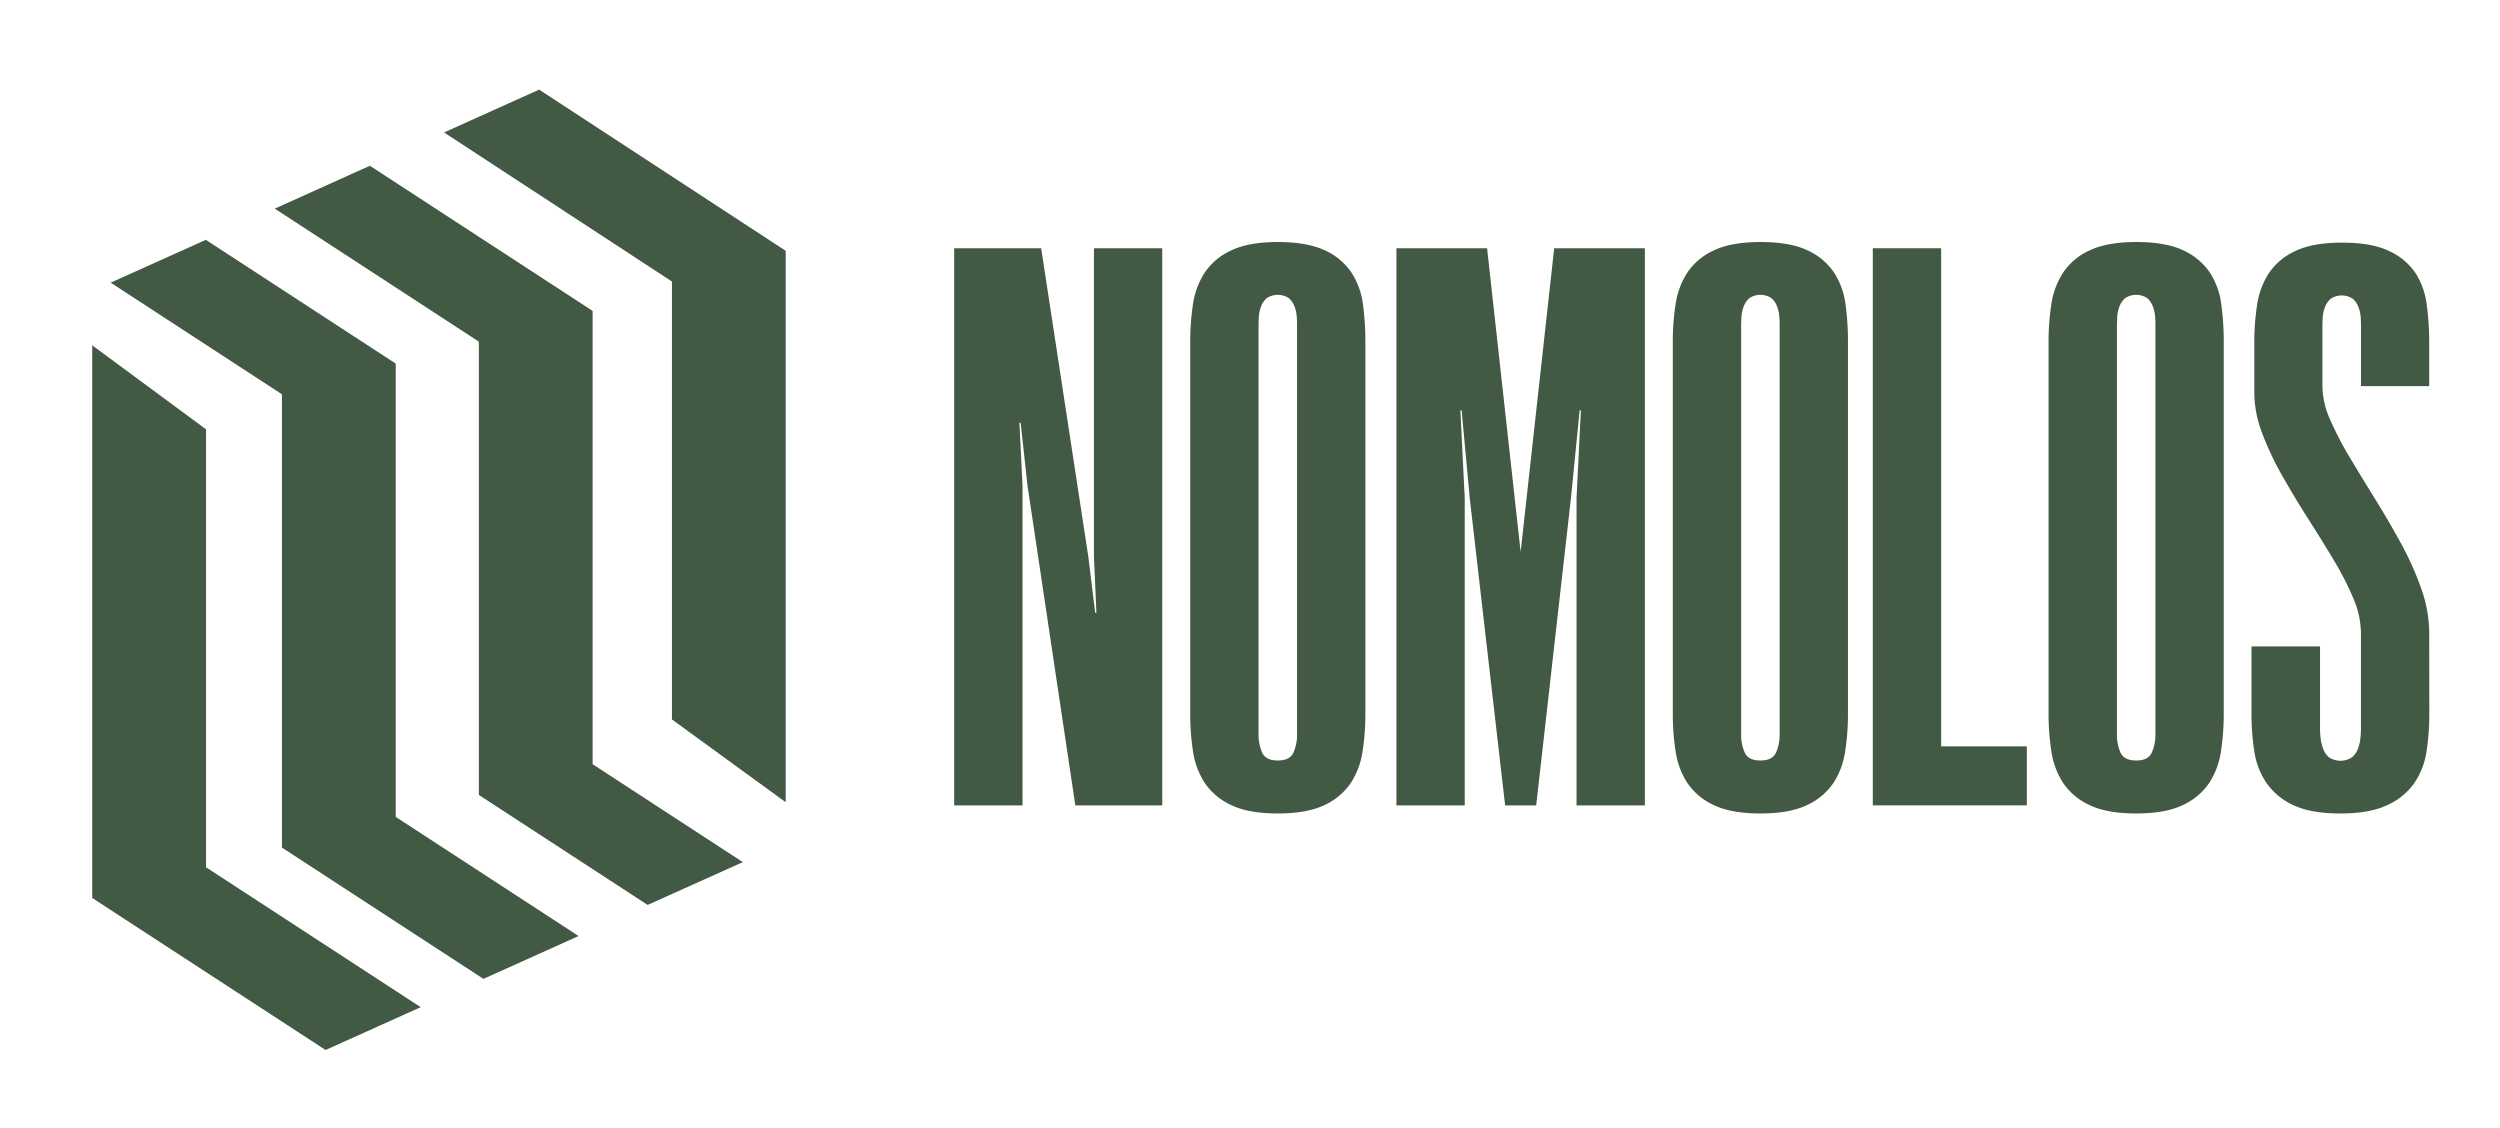
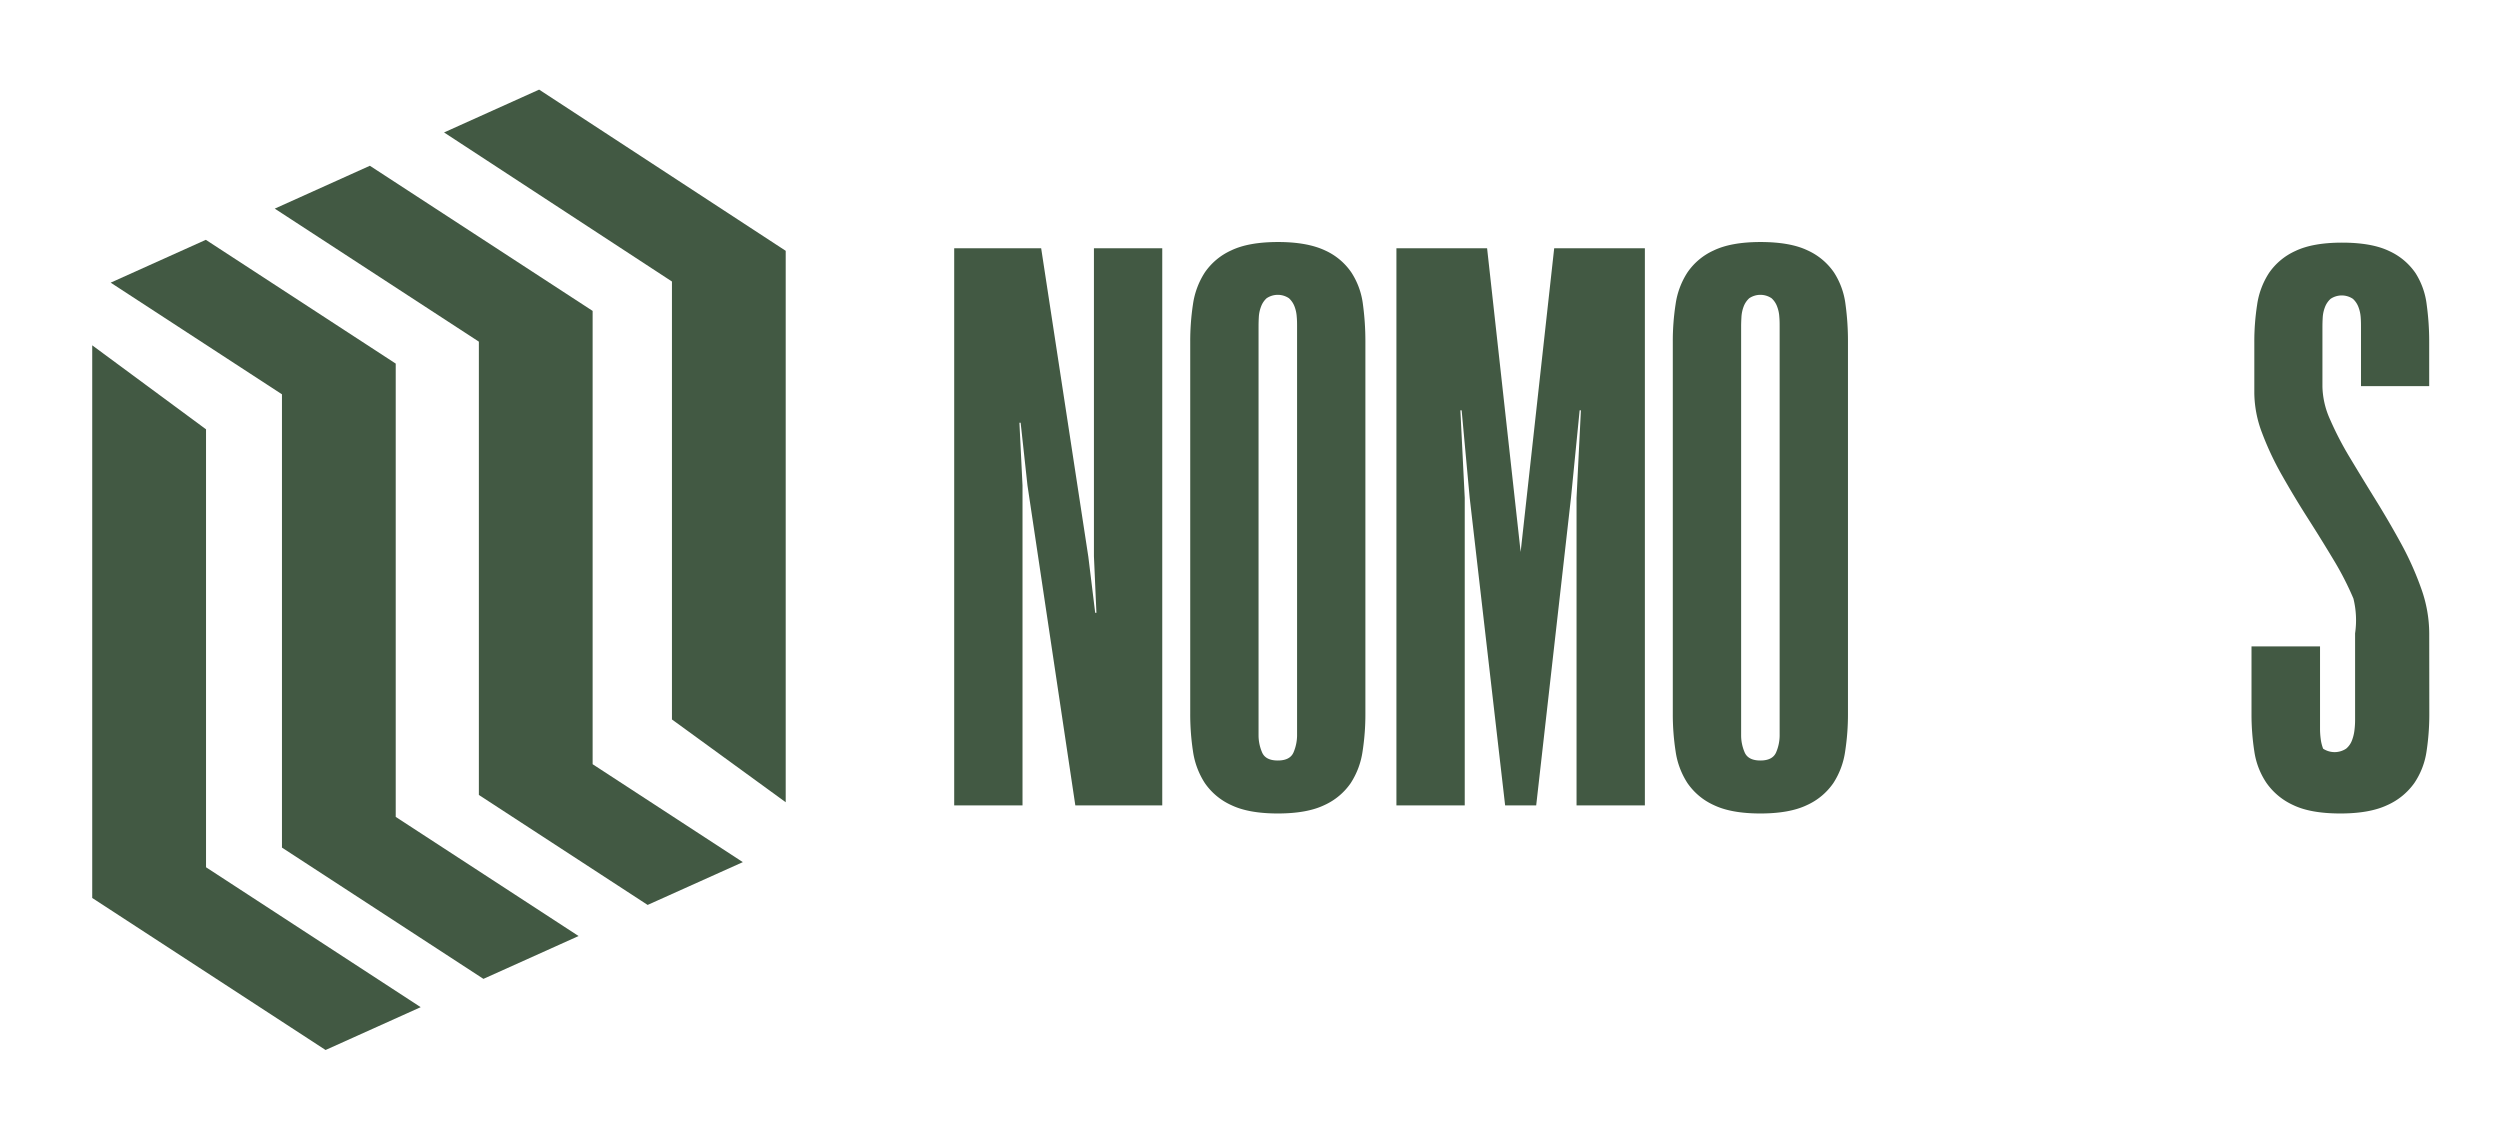
<svg xmlns="http://www.w3.org/2000/svg" id="Layer_1" data-name="Layer 1" viewBox="0 0 614 277">
  <defs>
    <style>.cls-1{fill:#425943;}</style>
  </defs>
  <polygon class="cls-1" points="234.35 60.97 255.71 60.97 267.3 136.78 268.98 150.51 269.28 150.51 268.67 136.63 268.67 60.97 285.45 60.97 285.45 197.8 264.1 197.8 252.35 119.24 250.67 103.83 250.37 103.83 251.13 119.24 251.13 197.8 234.35 197.8 234.35 60.97" />
  <path class="cls-1" d="M292.32,83.85A60.61,60.61,0,0,1,293,74.7a19.39,19.39,0,0,1,2.9-7.78,15.68,15.68,0,0,1,6.49-5.42q4.26-2.05,11.44-2.06t11.59,2.06a15.58,15.58,0,0,1,6.48,5.42,18.47,18.47,0,0,1,2.83,7.78,68,68,0,0,1,.61,9.15v91.53a59.32,59.32,0,0,1-.69,9.15,19.39,19.39,0,0,1-2.9,7.78,15.72,15.72,0,0,1-6.48,5.42q-4.27,2.06-11.44,2.06t-11.44-2.06a15.75,15.75,0,0,1-6.49-5.42,19.39,19.39,0,0,1-2.9-7.78,60.61,60.61,0,0,1-.68-9.15Zm18.76-10.6a5.15,5.15,0,0,0-1.37,2.06,8.35,8.35,0,0,0-.54,2.51c-.05.87-.07,1.66-.07,2.37V180.72a10.64,10.64,0,0,0,.84,4c.55,1.37,1.85,2.06,3.89,2.06s3.33-.69,3.89-2.06a10.83,10.83,0,0,0,.84-4V80.19c0-.71,0-1.5-.08-2.37a8.65,8.65,0,0,0-.53-2.51,5.27,5.27,0,0,0-1.38-2.06,4.91,4.91,0,0,0-5.49,0" />
  <polygon class="cls-1" points="403.98 60.97 403.98 197.8 387.2 197.8 387.2 122.29 388.27 100.78 387.96 100.78 385.83 122.29 377.29 197.8 369.66 197.8 360.96 122.29 358.98 100.78 358.67 100.78 359.74 122.29 359.74 197.8 342.96 197.8 342.96 60.97 365.23 60.97 373.47 135.56 381.71 60.97 403.98 60.97" />
  <path class="cls-1" d="M410.84,83.85a59.32,59.32,0,0,1,.69-9.15,19.25,19.25,0,0,1,2.9-7.78,15.58,15.58,0,0,1,6.48-5.42q4.27-2.05,11.44-2.06,7.32,0,11.6,2.06a15.71,15.71,0,0,1,6.48,5.42,18.6,18.6,0,0,1,2.82,7.78,66.43,66.43,0,0,1,.61,9.15v91.53a59.32,59.32,0,0,1-.69,9.15,19.24,19.24,0,0,1-2.89,7.78,15.75,15.75,0,0,1-6.49,5.42q-4.28,2.06-11.44,2.06t-11.44-2.06a15.66,15.66,0,0,1-6.48-5.42,19.25,19.25,0,0,1-2.9-7.78,59.32,59.32,0,0,1-.69-9.15Zm18.77-10.6a5.27,5.27,0,0,0-1.38,2.06,8.65,8.65,0,0,0-.53,2.51c-.05.87-.08,1.66-.08,2.37V180.72a10.64,10.64,0,0,0,.84,4c.56,1.37,1.86,2.06,3.89,2.06s3.33-.69,3.89-2.06a10.64,10.64,0,0,0,.84-4V80.19c0-.71,0-1.5-.08-2.37a8.34,8.34,0,0,0-.53-2.51,5.15,5.15,0,0,0-1.37-2.06,4.91,4.91,0,0,0-5.49,0" />
-   <polygon class="cls-1" points="497.79 197.8 459.96 197.8 459.96 60.97 476.74 60.97 476.74 183.31 497.79 183.31 497.79 197.8" />
-   <path class="cls-1" d="M503.13,83.85a59.32,59.32,0,0,1,.69-9.15,19.25,19.25,0,0,1,2.9-7.78,15.58,15.58,0,0,1,6.48-5.42q4.27-2.05,11.44-2.06,7.32,0,11.6,2.06a15.65,15.65,0,0,1,6.48,5.42,18.46,18.46,0,0,1,2.82,7.78,66.43,66.43,0,0,1,.61,9.15v91.53a60.61,60.61,0,0,1-.68,9.15,19.39,19.39,0,0,1-2.9,7.78,15.75,15.75,0,0,1-6.49,5.42q-4.26,2.06-11.44,2.06t-11.44-2.06a15.66,15.66,0,0,1-6.48-5.42,19.25,19.25,0,0,1-2.9-7.78,59.32,59.32,0,0,1-.69-9.15Zm18.77-10.6a5.27,5.27,0,0,0-1.38,2.06,8.65,8.65,0,0,0-.53,2.51c0,.87-.08,1.66-.08,2.37V180.72a10.64,10.64,0,0,0,.84,4c.56,1.37,1.86,2.06,3.89,2.06s3.33-.69,3.89-2.06a10.64,10.64,0,0,0,.84-4V80.19c0-.71,0-1.5-.07-2.37a8.67,8.67,0,0,0-.54-2.51,5.15,5.15,0,0,0-1.37-2.06,4.91,4.91,0,0,0-5.49,0" />
-   <path class="cls-1" d="M596.64,175.38a60.61,60.61,0,0,1-.68,9.15,18.63,18.63,0,0,1-3,7.78,16.2,16.2,0,0,1-6.63,5.42q-4.35,2.06-11.52,2.06-7.32,0-11.59-2.06a16.24,16.24,0,0,1-6.56-5.42,18.63,18.63,0,0,1-3-7.78,59.32,59.32,0,0,1-.69-9.15V158.75H569.8V179a18.56,18.56,0,0,0,.15,2.36,10.31,10.31,0,0,0,.61,2.52A4.76,4.76,0,0,0,572,186a5.15,5.15,0,0,0,5.64,0,4.85,4.85,0,0,0,1.45-2.06,10.31,10.31,0,0,0,.61-2.52,20.61,20.61,0,0,0,.15-2.36V155.55A22.36,22.36,0,0,0,578,147a74.53,74.53,0,0,0-4.89-9.53q-3-5-6.33-10.22t-6.33-10.53a73.06,73.06,0,0,1-4.88-10.37,28.16,28.16,0,0,1-1.91-9.84V84a59.32,59.32,0,0,1,.69-9.15,19.3,19.3,0,0,1,2.9-7.78,15.66,15.66,0,0,1,6.48-5.42q4.27-2.05,11.44-2.06,7.33,0,11.6,2.06a15.72,15.72,0,0,1,6.48,5.42A18.51,18.51,0,0,1,596,74.85a66.43,66.43,0,0,1,.61,9.15V94.83H579.86V80.34c0-.71,0-1.5-.07-2.36a8.66,8.66,0,0,0-.54-2.52,5.22,5.22,0,0,0-1.37-2.06,4.91,4.91,0,0,0-5.49,0A5.22,5.22,0,0,0,571,75.46a8.35,8.35,0,0,0-.54,2.52c-.05.86-.07,1.65-.07,2.36V95a20.62,20.62,0,0,0,1.9,8.08,79.5,79.5,0,0,0,4.88,9.38q3,5,6.33,10.38t6.34,10.9a75.43,75.43,0,0,1,4.88,11,32.88,32.88,0,0,1,1.9,10.83Z" />
+   <path class="cls-1" d="M596.64,175.38a60.61,60.61,0,0,1-.68,9.15,18.63,18.63,0,0,1-3,7.78,16.2,16.2,0,0,1-6.63,5.42q-4.35,2.06-11.52,2.06-7.32,0-11.59-2.06a16.24,16.24,0,0,1-6.56-5.42,18.63,18.63,0,0,1-3-7.78,59.32,59.32,0,0,1-.69-9.15V158.75H569.8V179a18.56,18.56,0,0,0,.15,2.36,10.31,10.31,0,0,0,.61,2.52a5.15,5.15,0,0,0,5.64,0,4.85,4.85,0,0,0,1.45-2.06,10.31,10.31,0,0,0,.61-2.52,20.61,20.61,0,0,0,.15-2.36V155.55A22.36,22.36,0,0,0,578,147a74.53,74.53,0,0,0-4.89-9.53q-3-5-6.33-10.22t-6.33-10.53a73.06,73.06,0,0,1-4.88-10.37,28.16,28.16,0,0,1-1.91-9.84V84a59.32,59.32,0,0,1,.69-9.15,19.3,19.3,0,0,1,2.9-7.78,15.66,15.66,0,0,1,6.48-5.42q4.27-2.05,11.44-2.06,7.33,0,11.6,2.06a15.72,15.72,0,0,1,6.48,5.42A18.51,18.51,0,0,1,596,74.85a66.43,66.43,0,0,1,.61,9.15V94.83H579.86V80.34c0-.71,0-1.5-.07-2.36a8.66,8.66,0,0,0-.54-2.52,5.22,5.22,0,0,0-1.37-2.06,4.91,4.91,0,0,0-5.49,0A5.22,5.22,0,0,0,571,75.46a8.35,8.35,0,0,0-.54,2.52c-.05.86-.07,1.65-.07,2.36V95a20.62,20.62,0,0,0,1.9,8.08,79.5,79.5,0,0,0,4.88,9.38q3,5,6.33,10.38t6.34,10.9a75.43,75.43,0,0,1,4.88,11,32.88,32.88,0,0,1,1.9,10.83Z" />
  <polygon class="cls-1" points="79.96 257.88 22.65 220.54 22.65 84.81 50.6 105.44 50.6 213 103.32 247.36 79.96 257.88" />
  <polygon class="cls-1" points="192.97 197.03 165.03 176.7 165.03 69.14 109.06 32.53 132.41 22.01 192.97 61.6 192.97 197.03" />
  <polygon class="cls-1" points="118.73 240.41 69.25 208.17 69.25 96.84 27.18 69.42 50.55 58.9 97.19 89.3 97.19 200.63 142.1 229.89 118.73 240.41" />
  <polygon class="cls-1" points="159.06 222.25 117.61 195.24 117.61 83.91 67.48 51.24 90.84 40.71 145.55 76.36 145.55 187.69 182.44 211.74 159.06 222.25" />
</svg>